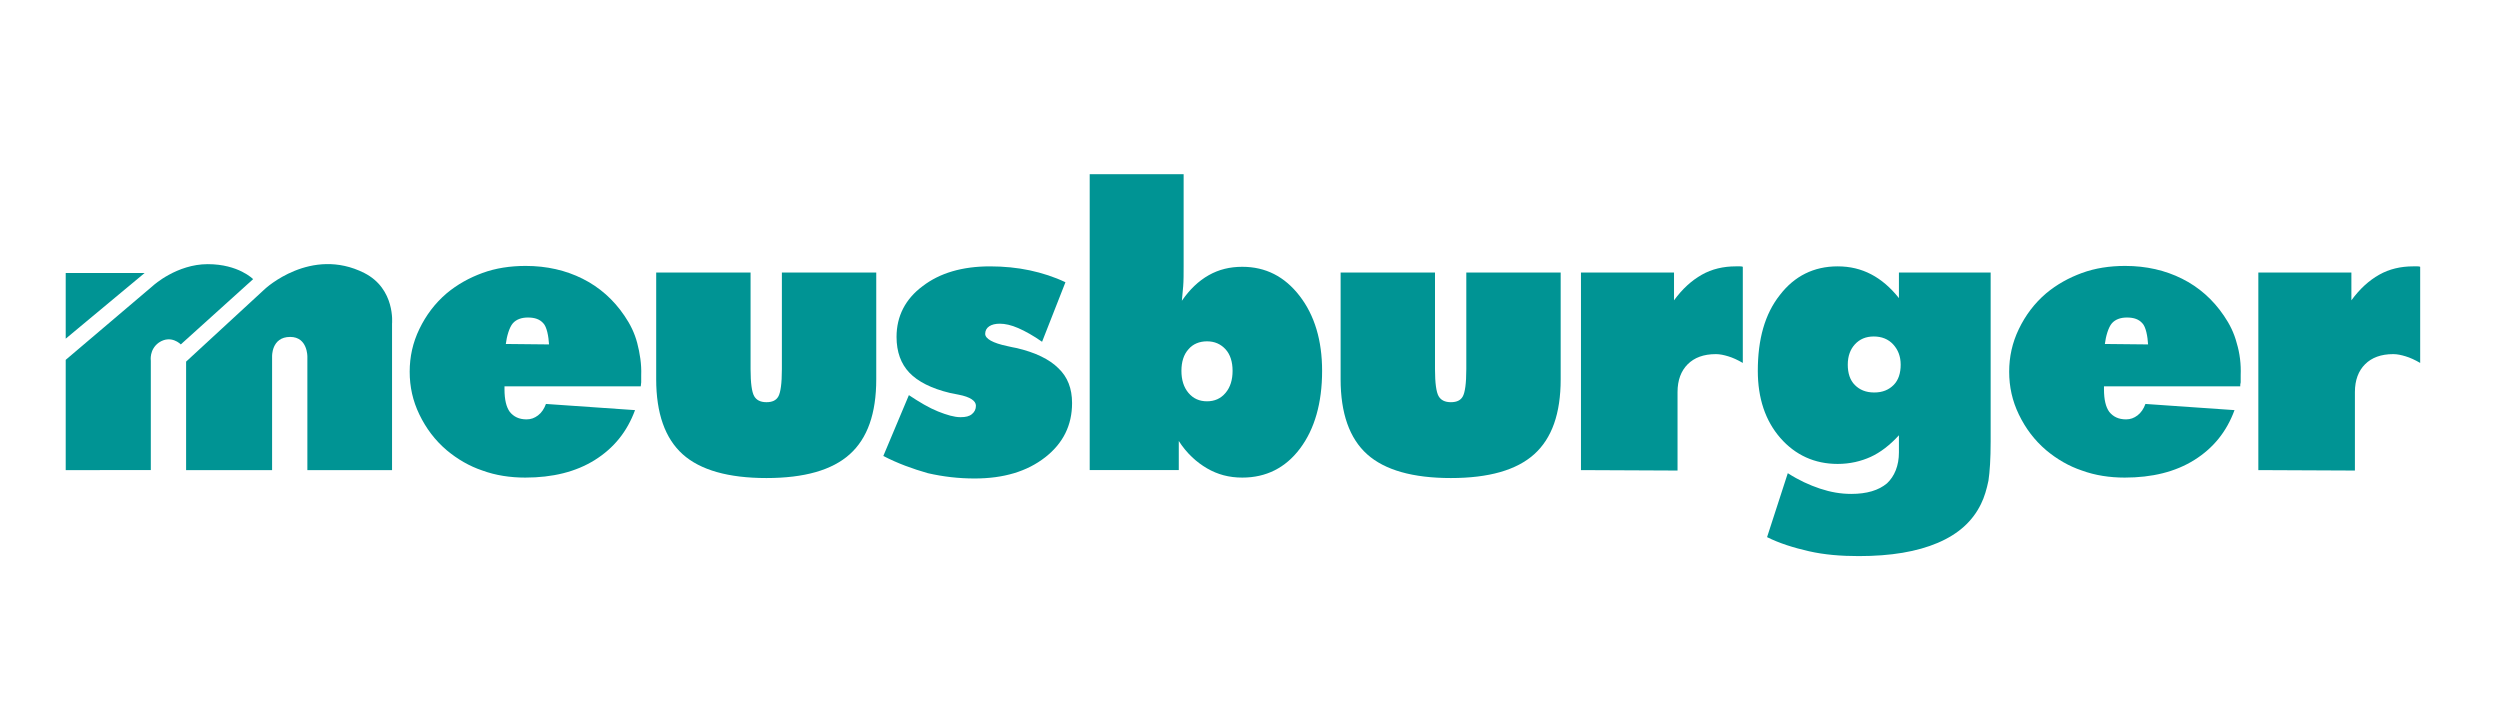
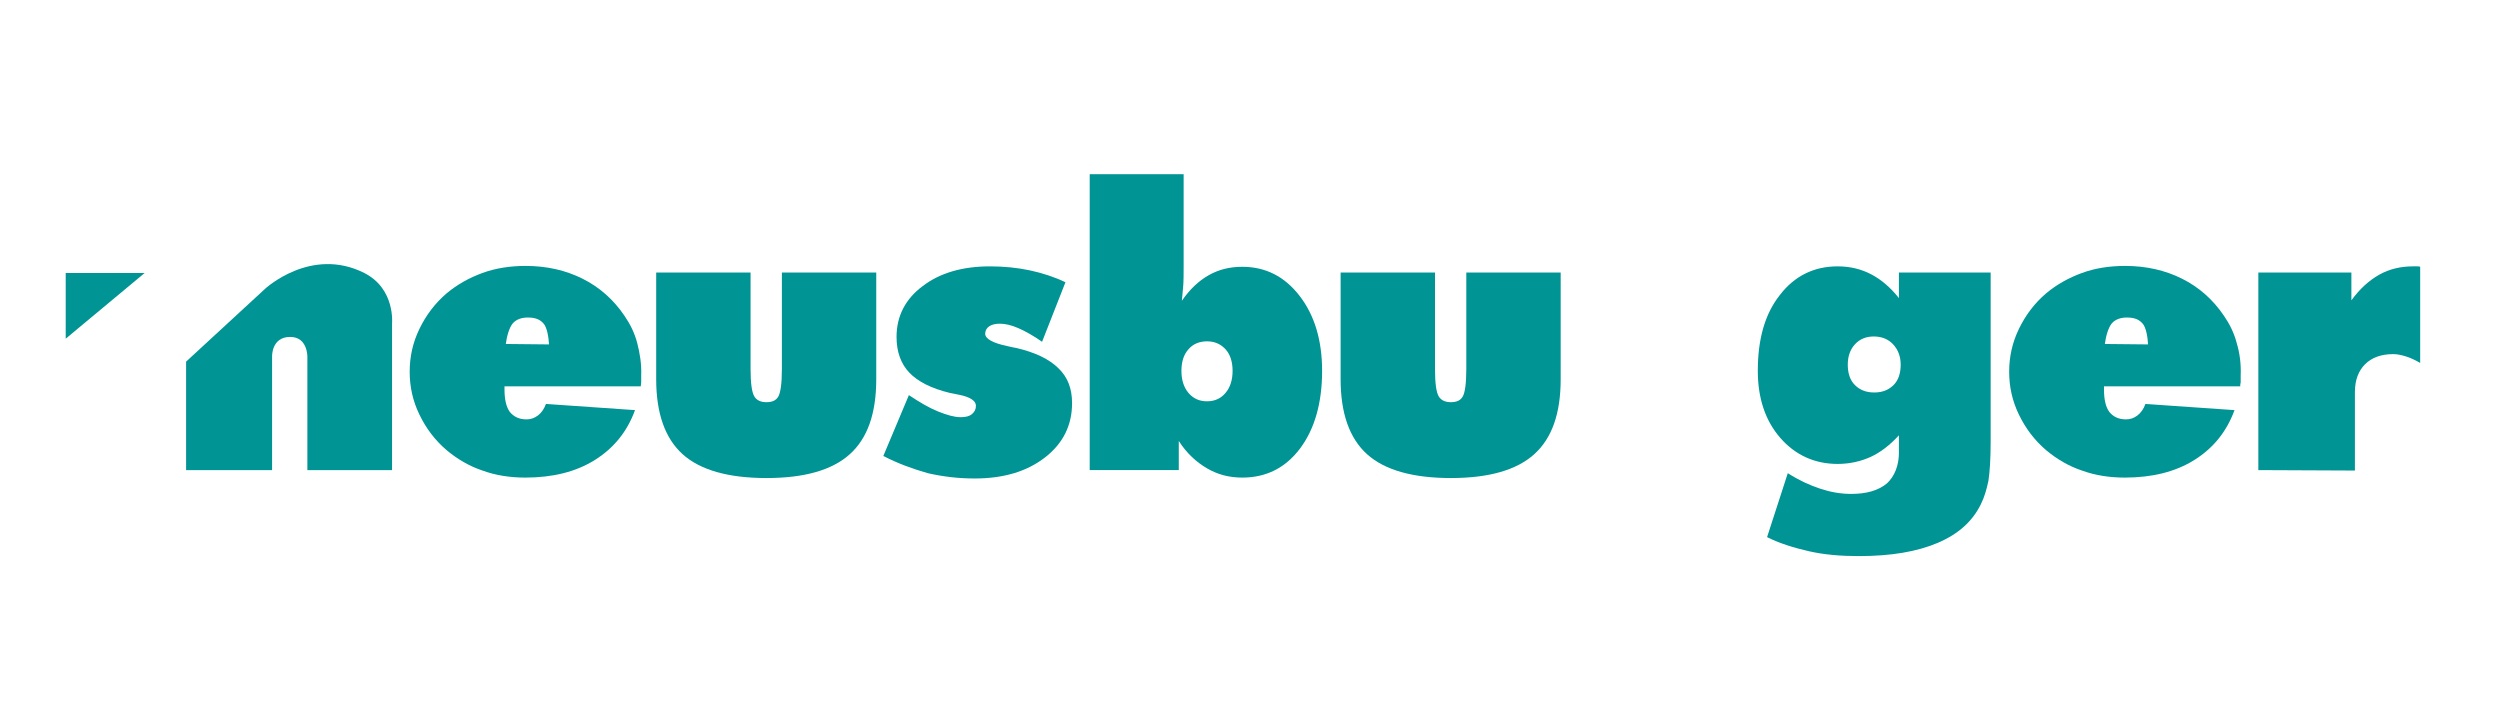
<svg xmlns="http://www.w3.org/2000/svg" viewBox="0 0 566.9 165">
  <g fill="#009494">
    <path d="m148.8 61.8h21.4v21.9c0 3.2.3 5.2.8 6.1s1.4 1.4 2.8 1.4c1.3 0 2.2-.4 2.7-1.3s.8-2.9.8-6.2v-21.9h21.4v24.2c0 7.8-2 13.4-6 17s-10.3 5.4-18.9 5.4-15-1.8-19-5.4-6-9.3-6-17z" />
    <path d="m200.3 103.4 5.8-13.8c2.4 1.6 4.6 2.9 6.6 3.7s3.7 1.3 5.1 1.3c1.2 0 2-.2 2.6-.7s.9-1.1.9-1.9c0-1.1-1.3-2-3.9-2.5-.9-.2-1.6-.3-2-.4-4.2-1-7.3-2.6-9.2-4.6s-2.9-4.7-2.9-8.1c0-4.7 2-8.6 5.9-11.5 3.9-3 9-4.5 15.3-4.5 3.1 0 6.2.3 9 .9s5.6 1.5 8.1 2.7l-5.3 13.5c-2-1.4-3.8-2.4-5.4-3.1s-3-1-4.2-1c-1 0-1.8.2-2.4.6s-.9 1-.9 1.7c0 1.1 1.7 2.1 5.1 2.8.8.2 1.4.3 1.9.4 4.4 1 7.6 2.6 9.6 4.6 2.1 2 3.1 4.6 3.1 7.9 0 5-2 9.1-6.1 12.3s-9.4 4.8-16 4.8c-3.6 0-7.1-.4-10.6-1.2-3.5-1-6.8-2.2-10.1-3.9z" />
    <path d="m247.1 39.5h21.3v20.8c0 1.8 0 3.4-.1 4.6-.1 1.3-.2 2.4-.3 3.3 1.8-2.6 3.8-4.5 6.1-5.8s4.8-1.9 7.6-1.9c5.3 0 9.6 2.2 13 6.6s5.1 10.1 5.1 17c0 7.3-1.7 13.2-5 17.6s-7.7 6.6-13.1 6.6c-3 0-5.6-.7-8-2.1s-4.6-3.4-6.4-6.2v6.6h-20.2zm32.4 44.6c0-2-.5-3.7-1.6-4.9s-2.5-1.8-4.2-1.8-3.2.6-4.2 1.8c-1.1 1.2-1.6 2.9-1.6 4.9s.5 3.7 1.6 5 2.5 1.9 4.2 1.9 3.1-.6 4.2-1.9 1.6-3 1.6-5z" />
    <path d="m304 61.8h21.4v21.9c0 3.2.3 5.2.8 6.1s1.4 1.4 2.8 1.4c1.3 0 2.2-.4 2.7-1.3s.8-2.9.8-6.2v-21.9h21.4v24.2c0 7.8-2 13.4-6 17s-10.3 5.4-18.9 5.4-15-1.8-19-5.4-6-9.3-6-17z" />
-     <path d="m358.5 106.6v-44.8h21.1v6.3c1.9-2.6 4-4.5 6.3-5.8s4.9-1.9 7.7-1.9h1s.4 0 .6.1v21.8c-1.2-.7-2.3-1.2-3.3-1.5s-1.9-.5-2.8-.5c-2.8 0-4.9.8-6.4 2.3s-2.3 3.6-2.3 6.3v17.8z" />
    <path d="m430.6 102.6v-3.9c-2 2.2-4.2 3.9-6.4 4.9s-4.7 1.6-7.5 1.6c-5.2 0-9.6-2-13-5.9s-5.1-9-5.1-15.2c0-7.2 1.6-12.9 5-17.2 3.3-4.3 7.7-6.5 13.1-6.5 2.8 0 5.3.6 7.6 1.8s4.4 3 6.3 5.4v-5.8h20.8v38.3c0 4-.2 6.9-.5 8.9-.4 1.9-.9 3.7-1.7 5.3-1.9 3.9-5.1 6.8-9.8 8.8s-10.6 3-17.9 3c-4 0-7.8-.3-11.3-1.1s-6.7-1.8-9.5-3.2l4.7-14.5c2.5 1.6 4.9 2.7 7.3 3.5s4.7 1.2 7.1 1.2c3.5 0 6.2-.8 8.1-2.4 1.7-1.6 2.7-4 2.7-7zm-11.6-19.9c0 1.9.5 3.5 1.6 4.6s2.5 1.7 4.4 1.7 3.3-.6 4.4-1.7 1.6-2.7 1.6-4.6-.6-3.4-1.7-4.6-2.6-1.8-4.4-1.8-3.2.6-4.3 1.8c-1 1.1-1.6 2.6-1.6 4.6z" />
    <path d="m512.1 106.6v-44.8h21.1v6.3c1.9-2.6 4-4.5 6.3-5.8s4.9-1.9 7.7-1.9h1s.4 0 .6.1v21.8c-1.2-.7-2.3-1.2-3.3-1.5s-1.9-.5-2.8-.5c-2.8 0-4.9.8-6.4 2.3s-2.3 3.6-2.3 6.3v17.8z" />
-     <path d="m14.9 106.6v-25l19.9-16.9s5.3-4.8 12.3-4.8 10.3 3.4 10.3 3.4l-16.4 14.8s-2.2-2.3-5-.4c-2.2 1.6-1.8 4.1-1.8 4.1v24.8z" />
    <path d="m14.9 76.8v-14.9h17.9z" />
    <path d="m42.2 106.6v-24.6l17.9-16.5s10.4-9.7 22.5-3.6c7.1 3.6 6.3 11.5 6.3 11.5v33.2h-19.2v-25.7s.1-4.5-3.9-4.5c-4.3 0-4.1 4.5-4.1 4.5v25.7z" />
    <path d="m507.2 77.8c-.6-2.3-1.6-4.3-2.9-6.2-2.5-3.7-5.7-6.5-9.5-8.4s-8.1-2.9-12.9-2.9c-3.5 0-6.8.5-9.8 1.6s-5.7 2.6-8.1 4.6c-2.7 2.3-4.7 5-6.2 8.1s-2.2 6.3-2.2 9.7.7 6.6 2.2 9.7 3.5 5.8 6.2 8.1c2.4 2 5.1 3.6 8.1 4.6 3 1.1 6.3 1.6 9.7 1.6 6.2 0 11.5-1.3 15.8-4s7.3-6.4 9.1-11.3l-20.2-1.4c-.4 1.1-1 2-1.8 2.6s-1.6.9-2.6.9c-1.7 0-2.9-.6-3.8-1.7-.8-1.1-1.2-2.8-1.2-5.1v-.7h30.9c0-.3 0-.6.1-.9 0-.3 0-.9 0-1.6.1-2.5-.2-5-.9-7.3zm-29.9.2c.2-1.7.8-3.8 1.6-4.7s2-1.3 3.4-1.3c1.6 0 2.7.4 3.5 1.3.8.8 1.2 3 1.3 4.8z" />
    <path d="m144.5 77.8c-.6-2.3-1.6-4.3-2.9-6.2-2.5-3.7-5.7-6.5-9.5-8.4s-8.1-2.9-12.9-2.9c-3.5 0-6.8.5-9.8 1.6s-5.7 2.6-8.1 4.6c-2.7 2.3-4.7 5-6.2 8.1s-2.2 6.3-2.2 9.7.7 6.6 2.2 9.7 3.5 5.8 6.2 8.1c2.4 2 5.1 3.6 8.1 4.6 3 1.1 6.3 1.6 9.7 1.6 6.2 0 11.5-1.3 15.8-4s7.3-6.4 9.1-11.3l-20.2-1.4c-.4 1.1-1 2-1.8 2.6s-1.6.9-2.6.9c-1.7 0-2.9-.6-3.8-1.7-.8-1.1-1.2-2.8-1.2-5.1v-.7h30.9c0-.3.1-.6.1-.9s0-.9 0-1.6c.1-2.5-.3-5-.9-7.3zm-29.8.2c.2-1.7.8-3.8 1.6-4.7s2-1.3 3.4-1.3c1.6 0 2.7.4 3.5 1.3.8.8 1.2 3 1.3 4.8z" />
  </g>
</svg>